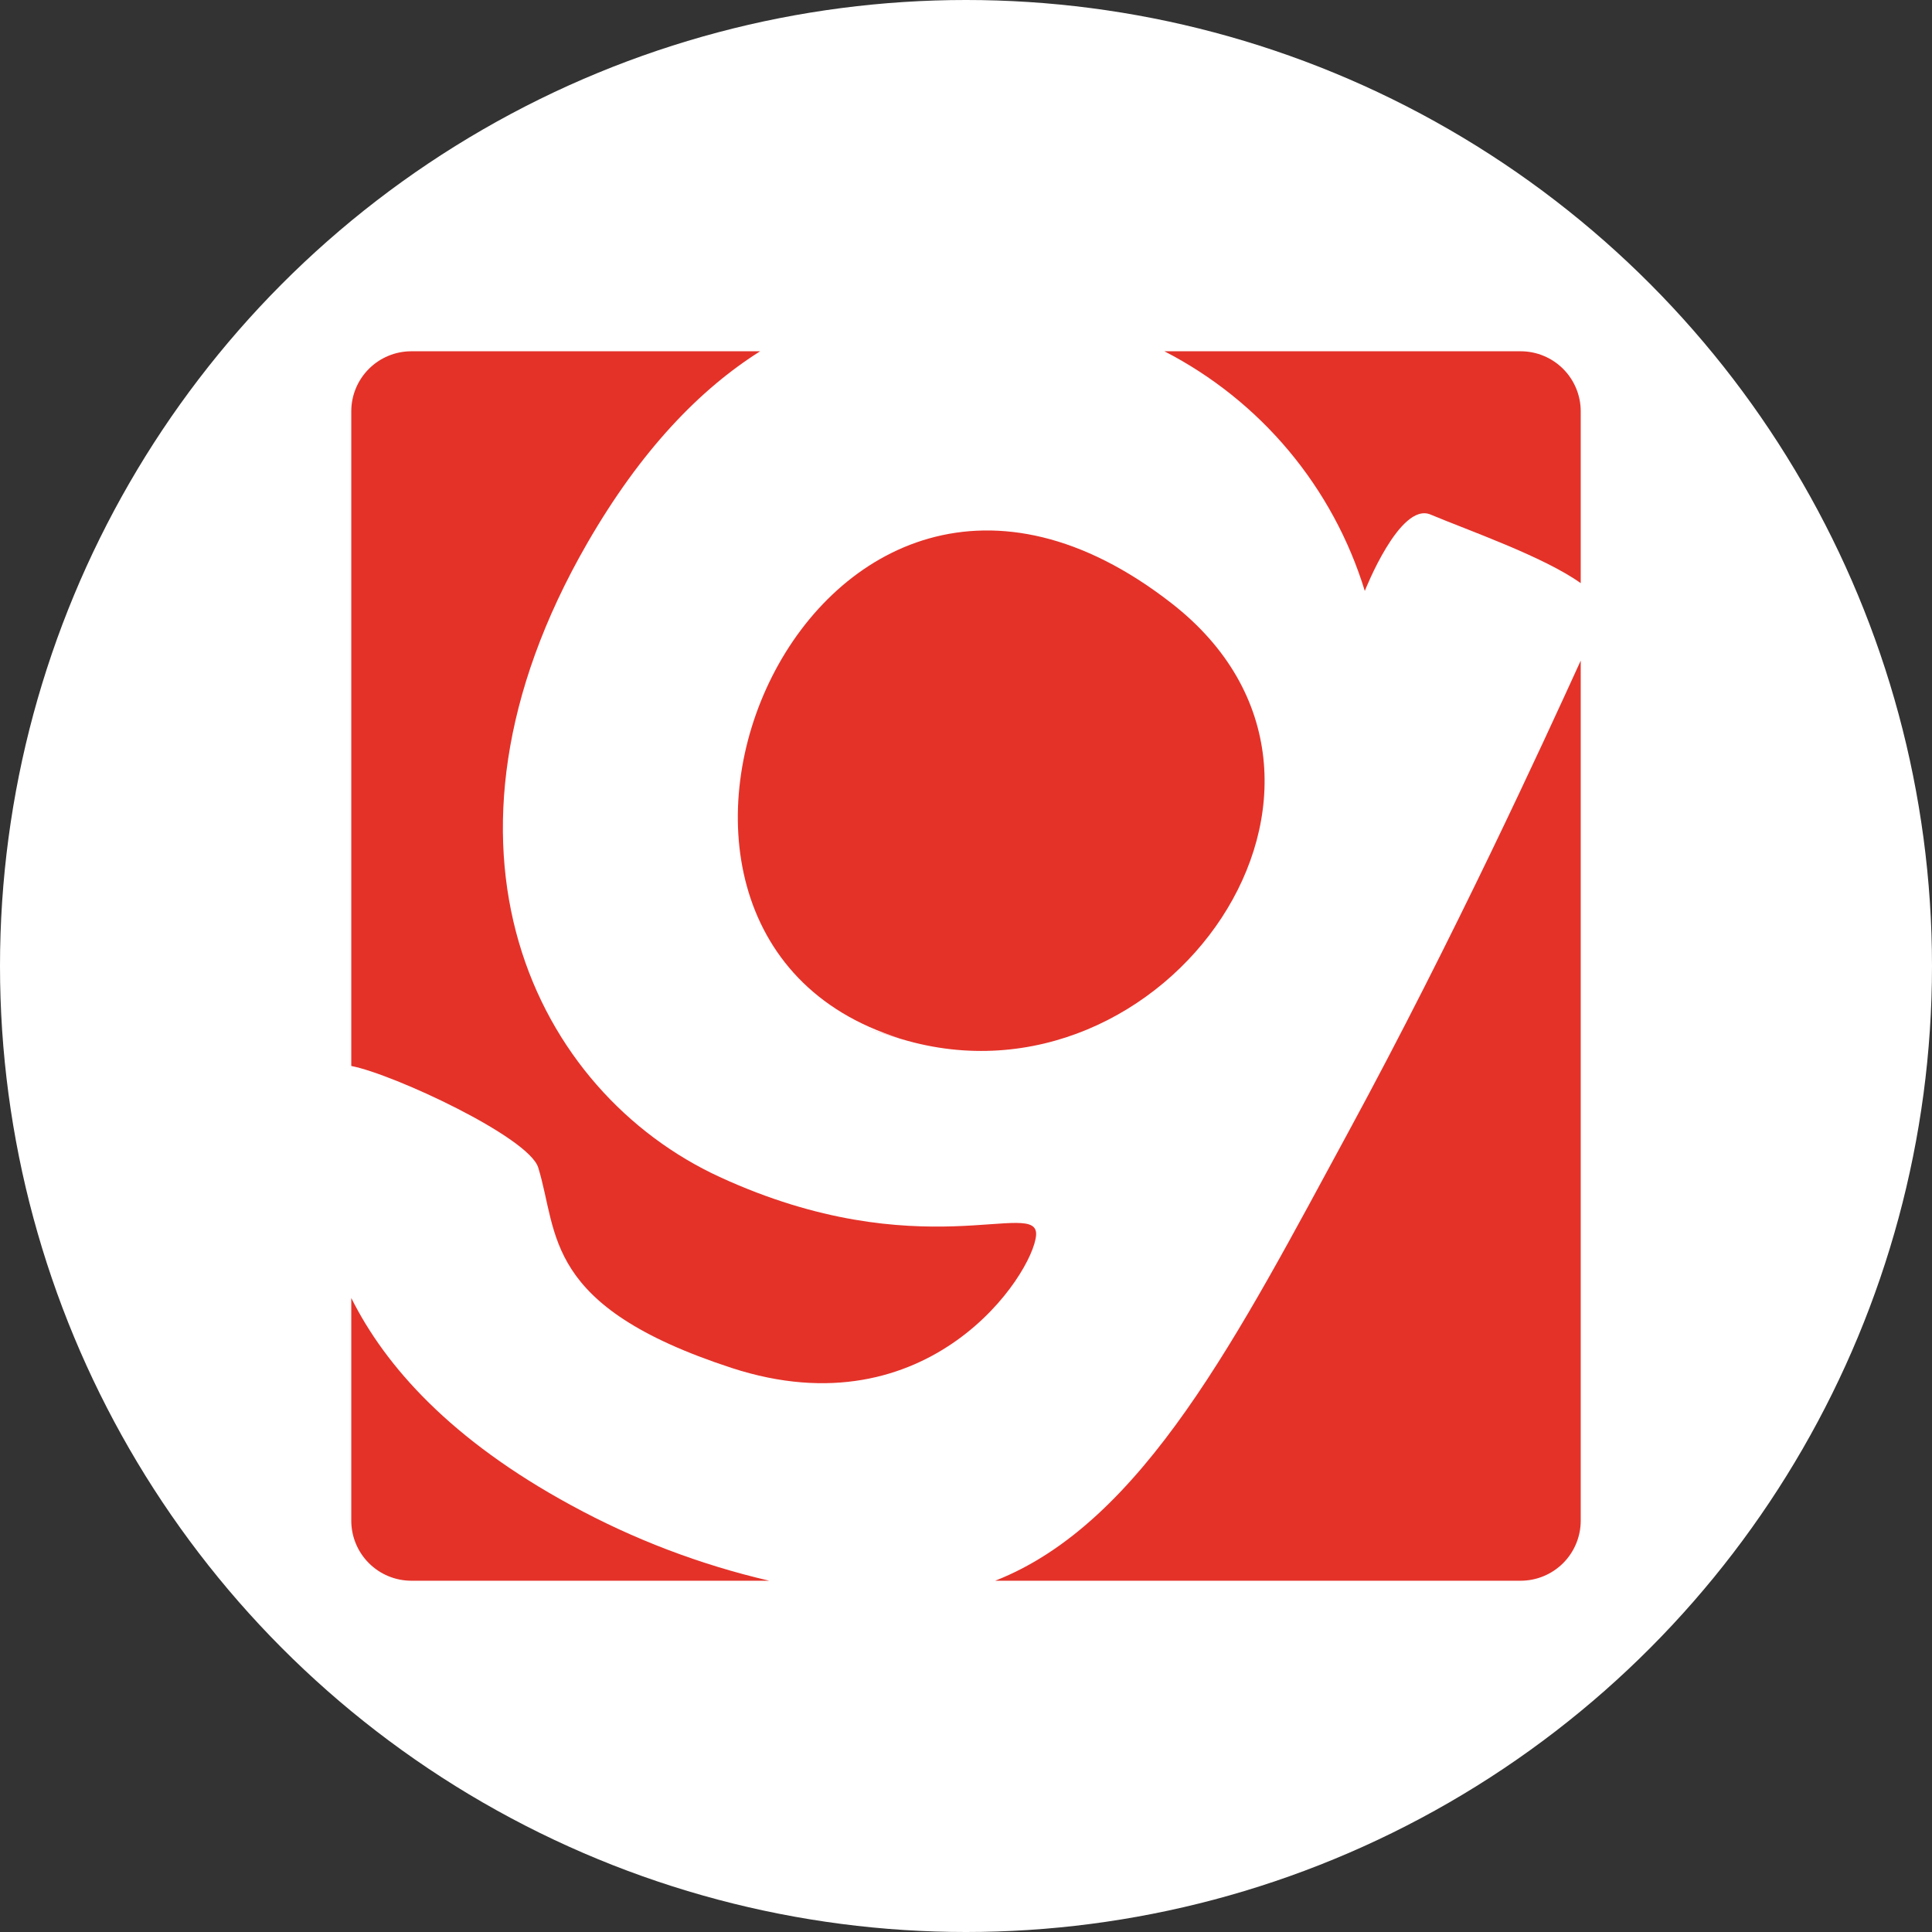
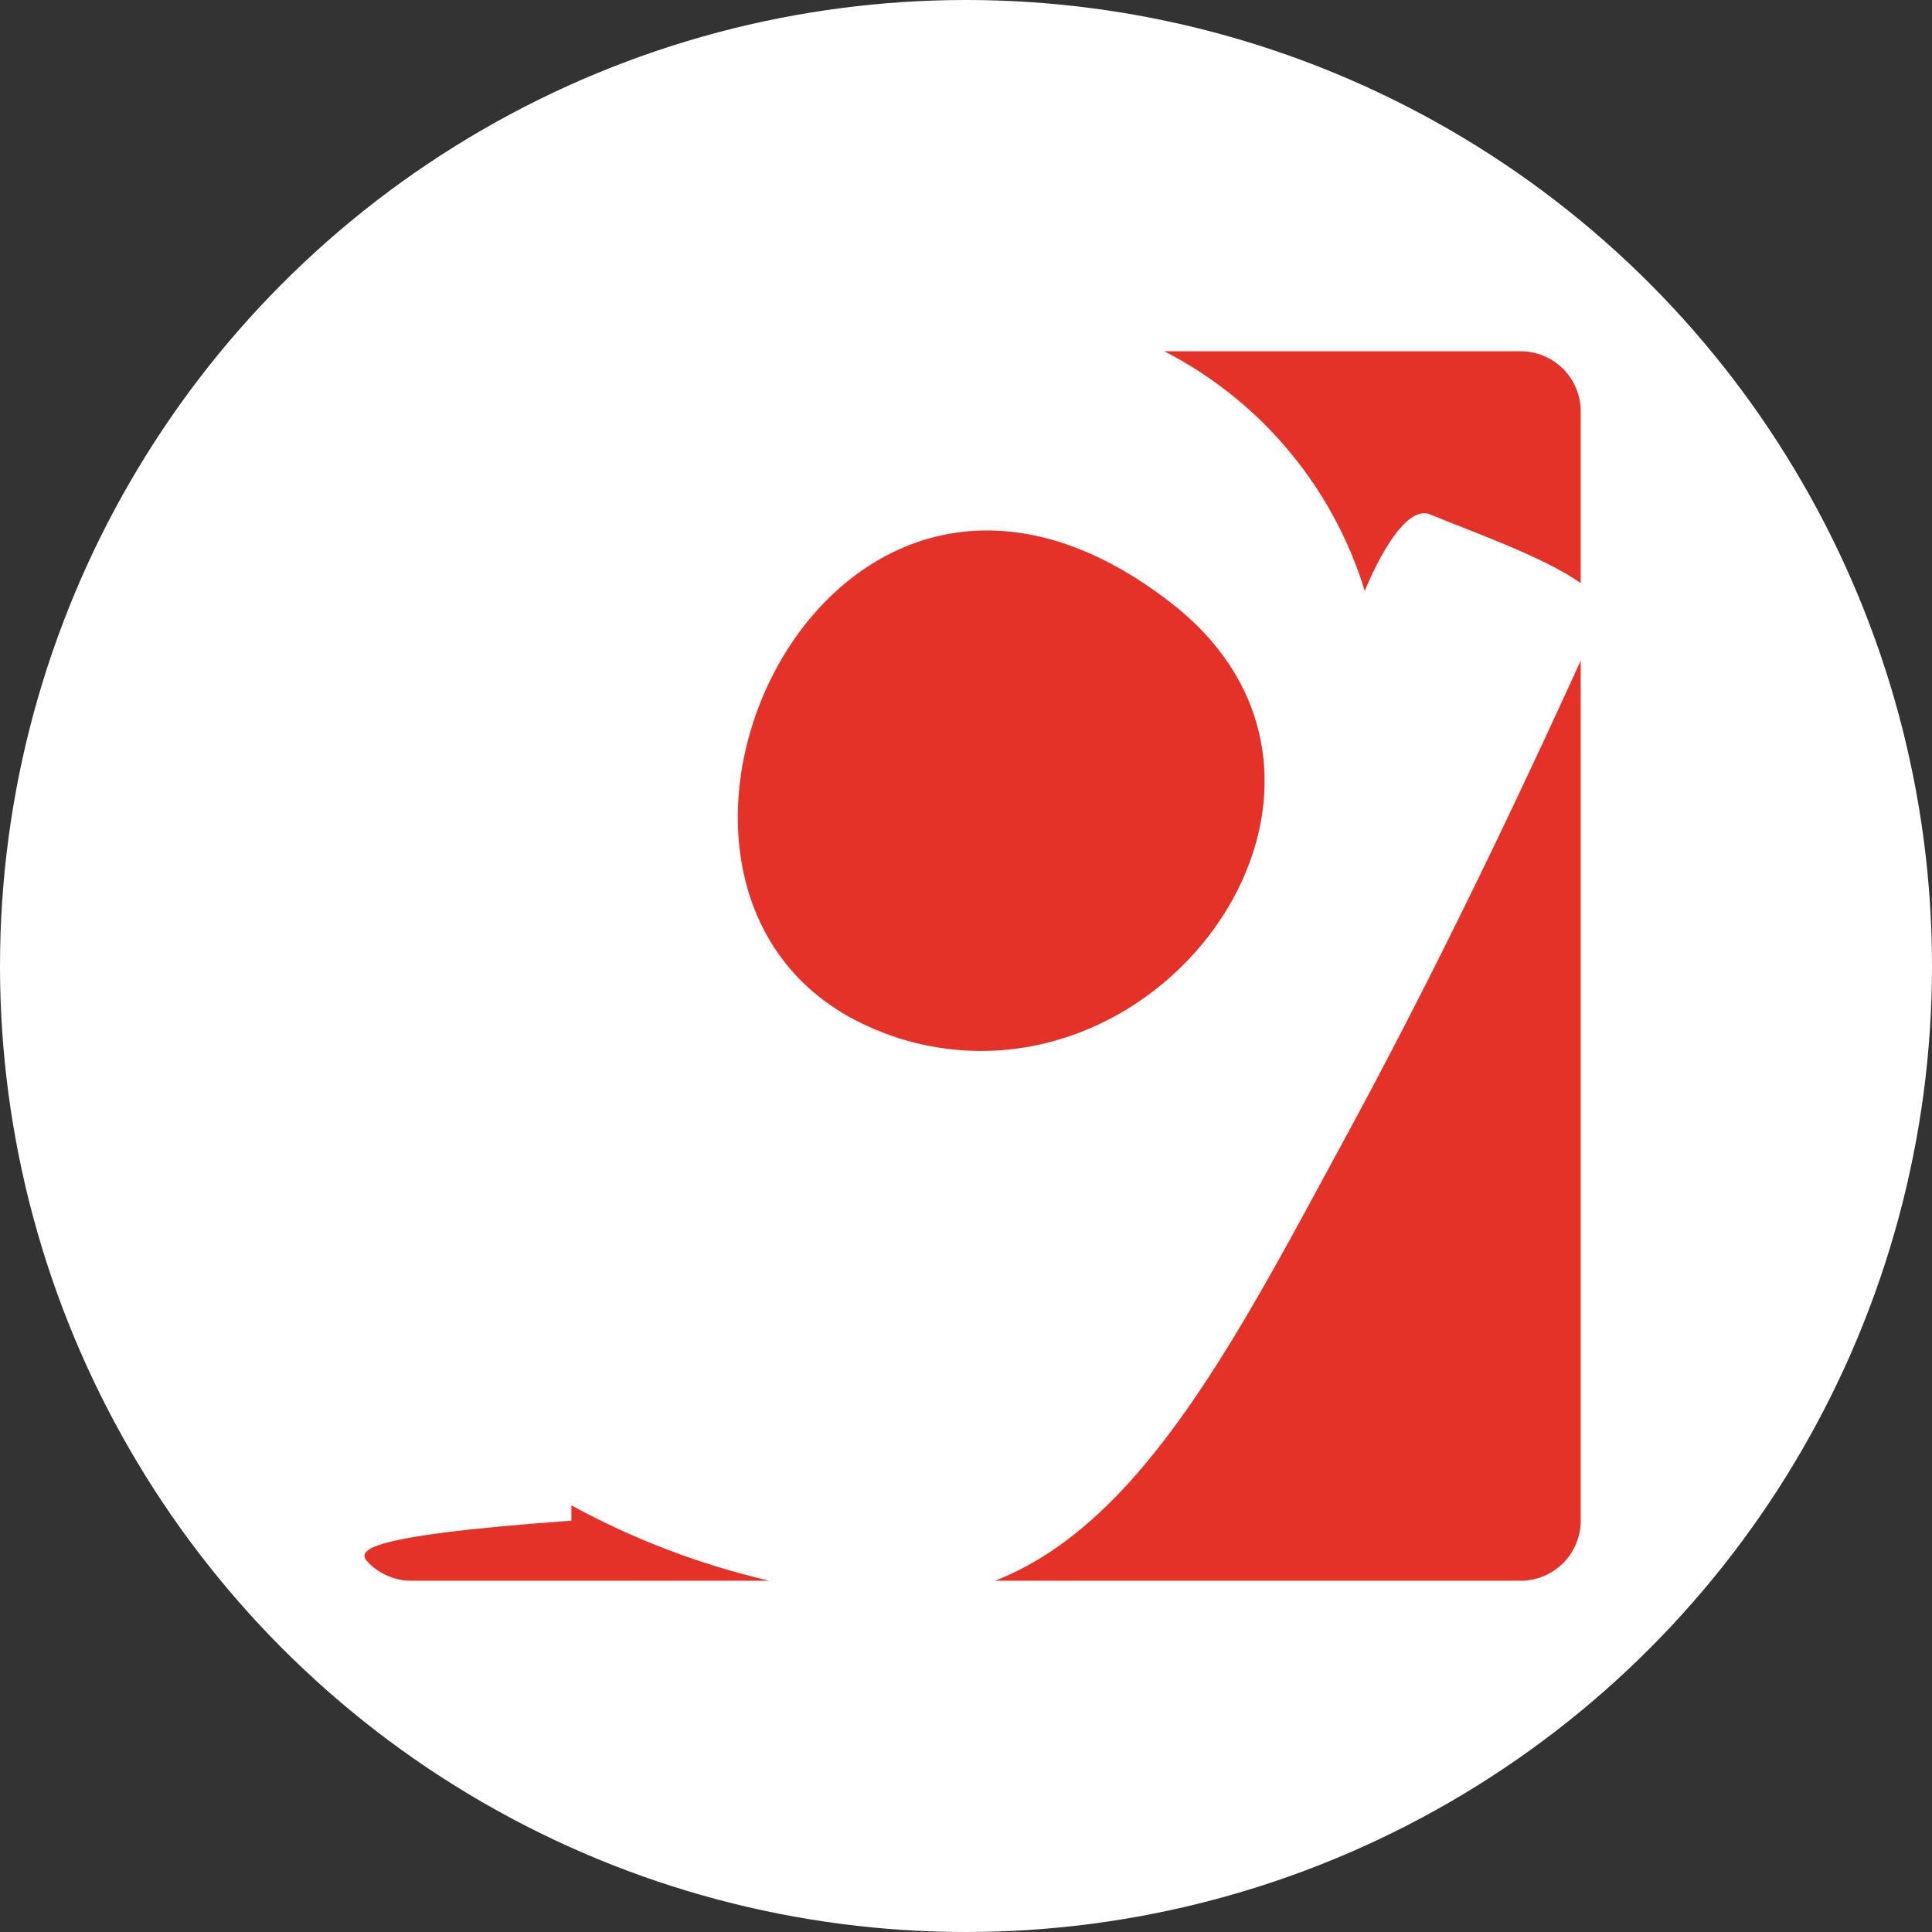
<svg xmlns="http://www.w3.org/2000/svg" width="55" height="55" viewBox="0 0 55 55" fill="none">
  <rect x="0" y="0" width="55" height="55" fill="#333333" stroke="none" />
  <circle cx="27.5" cy="27.5" r="27.5" fill="white" />
  <path d="M38.39 32.218C35.275 37.959 32.549 43.347 28.331 45H43.29C43.743 45 44.178 44.82 44.499 44.499C44.82 44.178 45 43.743 45 43.29V18.806C43.94 21.13 41.399 26.672 38.39 32.218Z" fill="#E43229" />
-   <path d="M15.322 33.238C15.905 35.13 15.444 37.183 20.827 38.942C26.462 40.781 29.411 36.258 29.495 35.166C29.578 34.072 26.192 36.131 20.488 33.506C15.255 31.096 11.735 24.114 16.713 15.472C18.253 12.798 19.94 11.072 21.64 10H11.71C11.257 10 10.822 10.18 10.501 10.501C10.18 10.822 10 11.257 10 11.71V30.346C11.207 30.58 15.053 32.373 15.322 33.238Z" fill="#E43229" />
-   <path d="M16.266 42.855C12.832 40.991 10.967 38.891 10 36.951V43.29C10 43.743 10.18 44.178 10.501 44.499C10.822 44.82 11.257 45 11.71 45H21.899C19.933 44.543 18.038 43.822 16.266 42.855Z" fill="#E43229" />
+   <path d="M16.266 42.855V43.29C10 43.743 10.18 44.178 10.501 44.499C10.822 44.82 11.257 45 11.71 45H21.899C19.933 44.543 18.038 43.822 16.266 42.855Z" fill="#E43229" />
  <path d="M25.675 29.584C33.173 31.823 39.892 22.265 33.349 17.172C23.134 9.216 15.837 26.539 25.615 29.558L24.646 29.268C24.717 29.291 25.613 29.564 25.675 29.584Z" fill="#E43229" />
  <path d="M38.853 16.823C38.853 16.823 39.848 14.283 40.722 14.647C41.776 15.091 43.938 15.842 45 16.601V11.71C45 11.257 44.82 10.822 44.499 10.501C44.178 10.18 43.743 10 43.29 10H33.148C34.506 10.699 35.711 11.663 36.691 12.835C37.67 14.007 38.406 15.363 38.853 16.823Z" fill="#E43229" />
</svg>